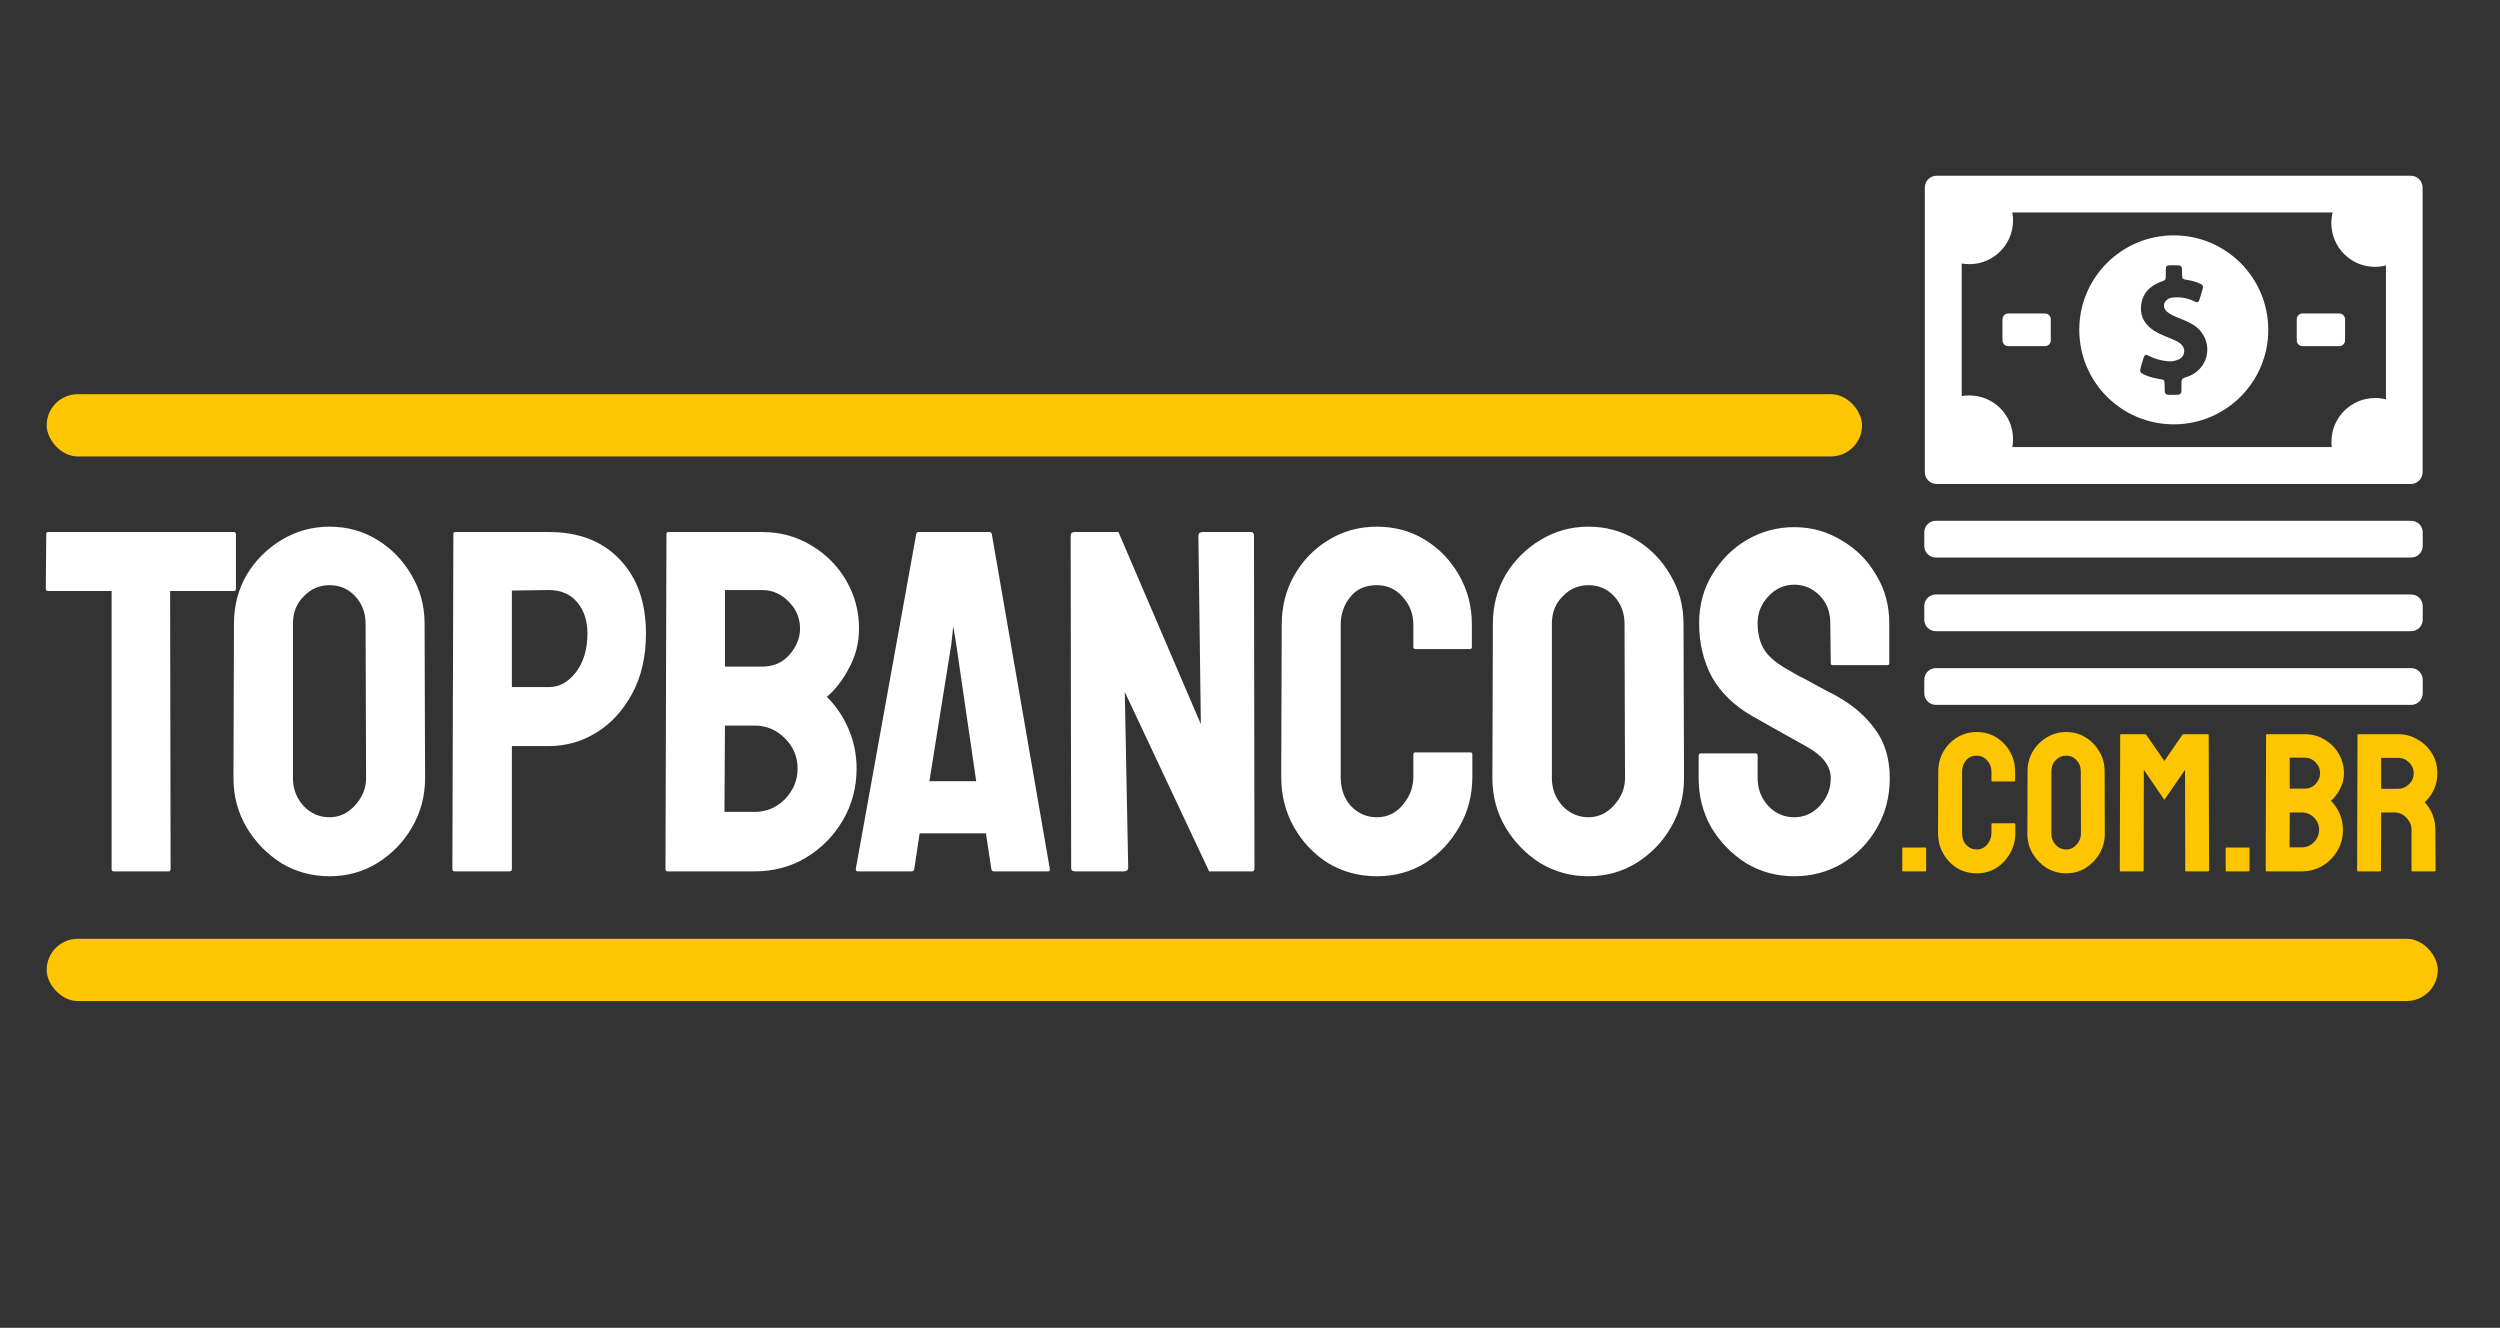
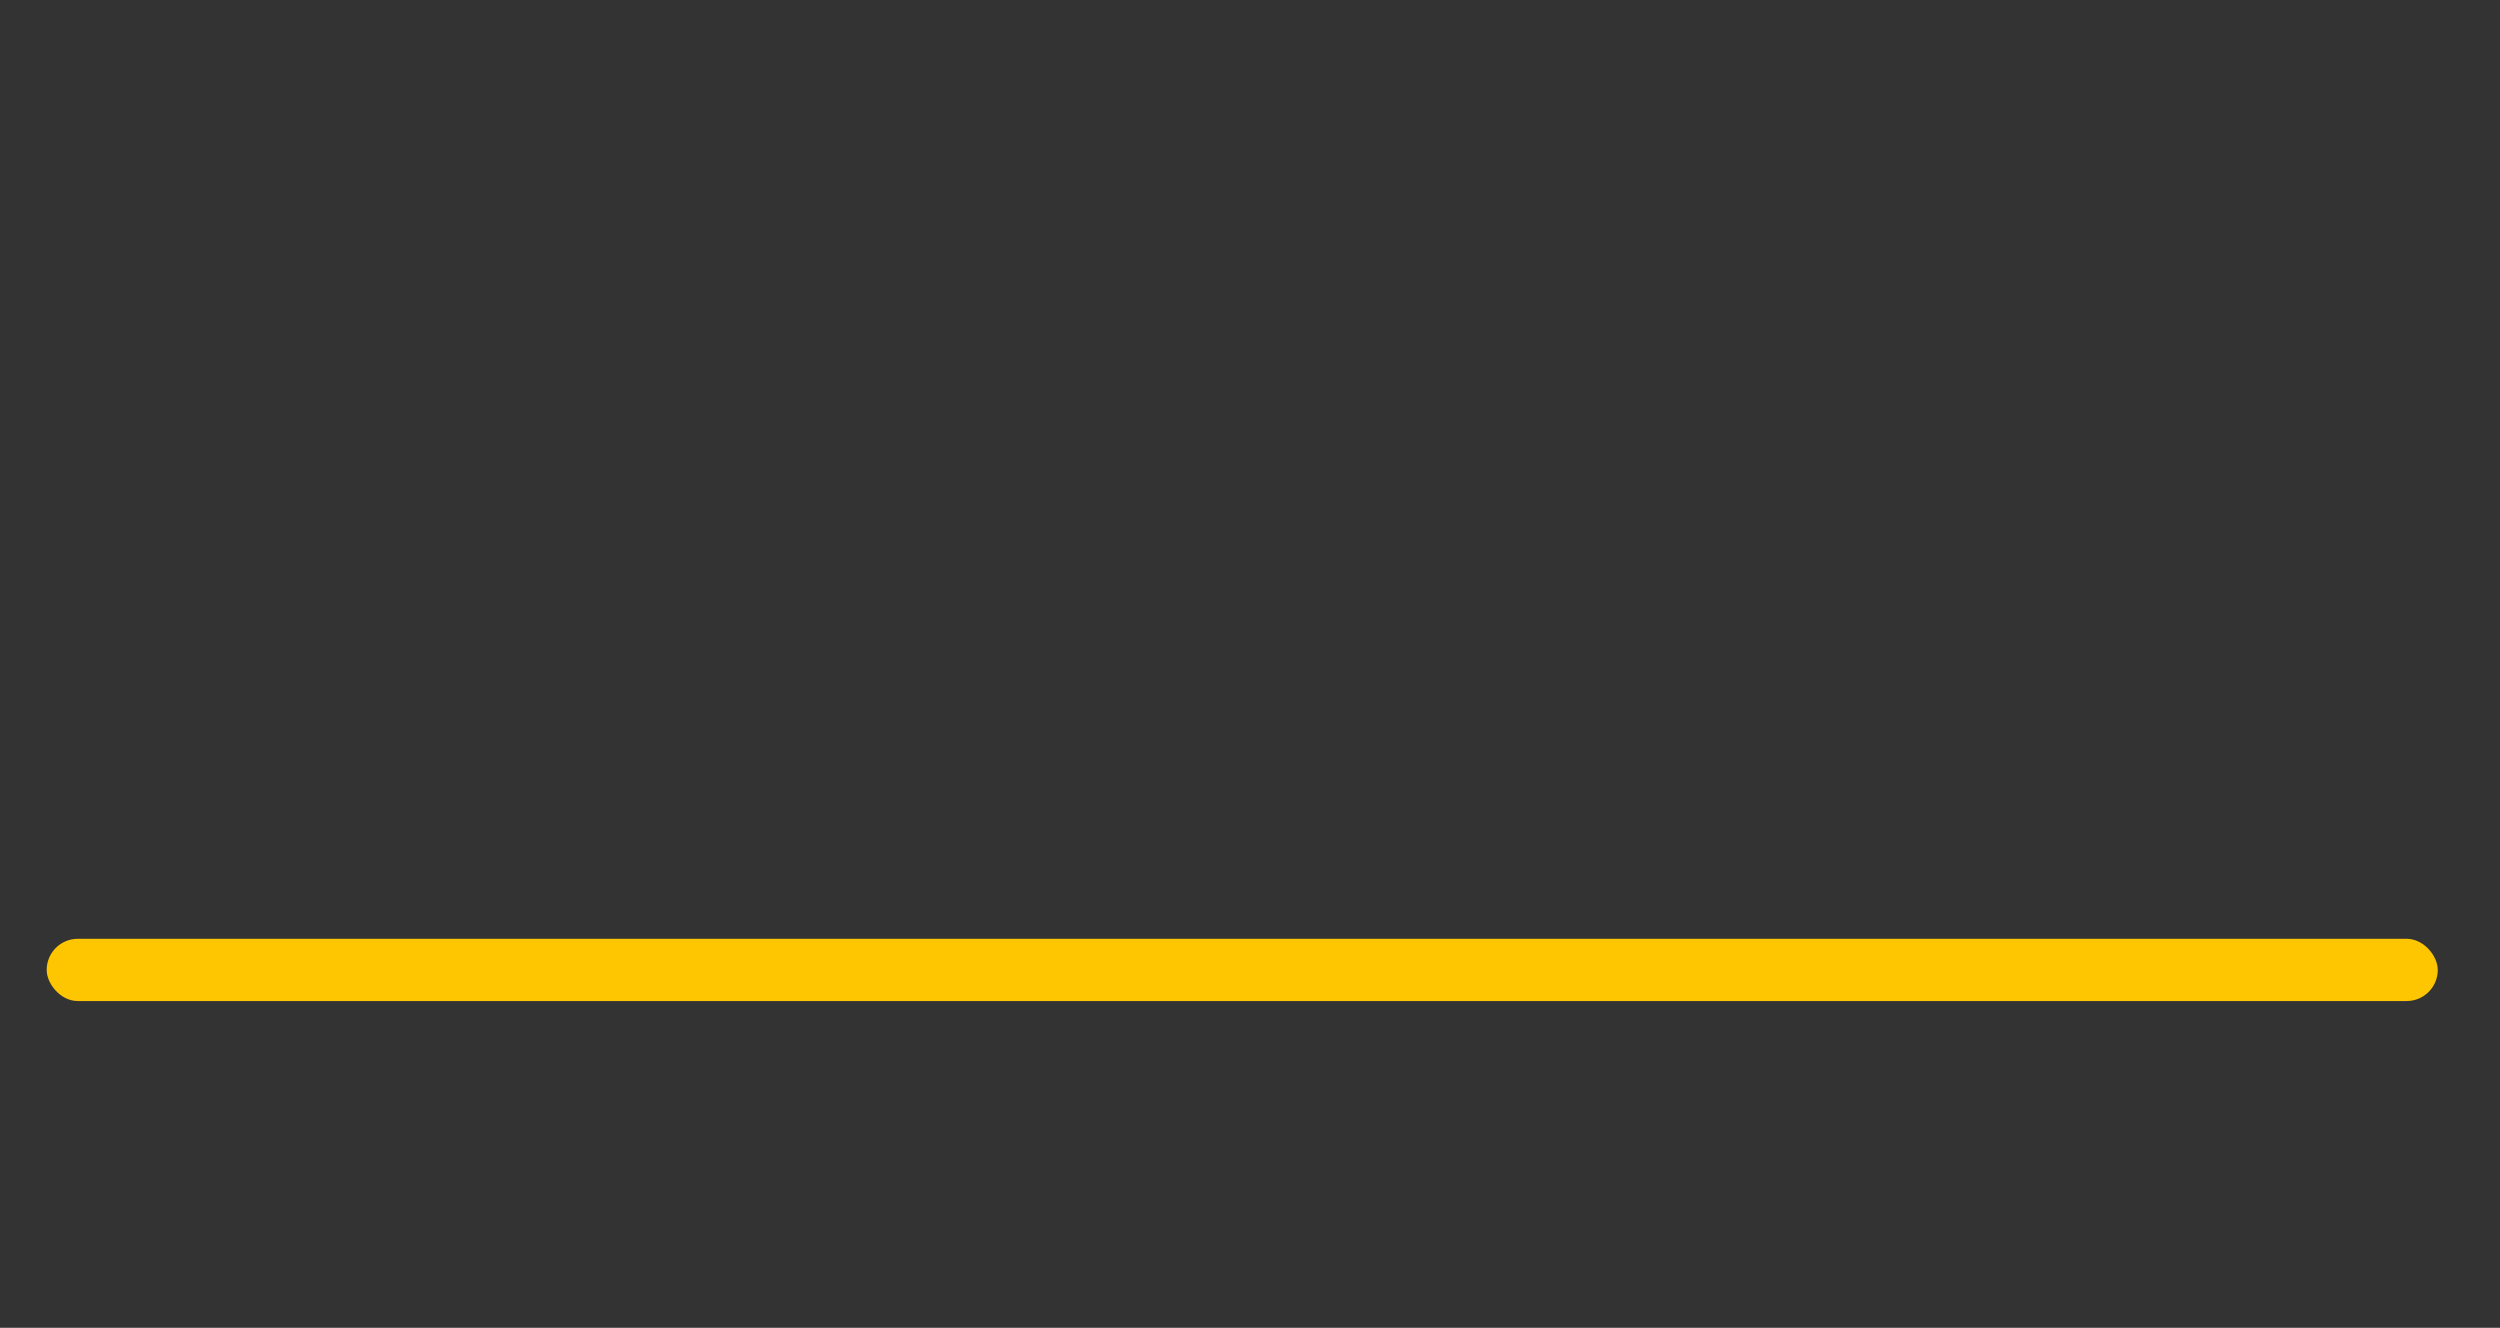
<svg xmlns="http://www.w3.org/2000/svg" width="482" height="256" viewBox="0 0 482 256" fill="none">
  <rect x="0" y="0" width="482" height="256" fill="#333333" stroke="none" />
  <g clip-path="url(#clip0_707_2)">
    <rect x="9" y="181" width="461" height="12" rx="6" fill="#FEC600" />
-     <rect x="9" y="76" width="350" height="12" rx="6" fill="#FEC600" />
-     <path d="M21.894 168C21.644 168 21.518 167.843 21.518 167.53V113.95H9.298C8.985 113.95 8.828 113.793 8.828 113.48L8.922 102.952C8.922 102.701 9.048 102.576 9.298 102.576H45.018C45.332 102.576 45.488 102.701 45.488 102.952V113.48C45.488 113.793 45.363 113.95 45.112 113.95H32.798L32.892 167.53C32.892 167.843 32.767 168 32.516 168H21.894ZM63.53 168.94C60.146 168.94 57.044 168.094 54.224 166.402C51.467 164.647 49.242 162.36 47.55 159.54C45.858 156.657 45.012 153.493 45.012 150.046L45.106 120.248C45.106 116.801 45.92 113.668 47.55 110.848C49.242 108.028 51.498 105.772 54.318 104.08C57.138 102.388 60.209 101.542 63.53 101.542C66.914 101.542 69.984 102.388 72.742 104.08C75.499 105.772 77.692 108.028 79.322 110.848C81.014 113.668 81.86 116.801 81.86 120.248L81.954 150.046C81.954 153.493 81.108 156.657 79.416 159.54C77.787 162.36 75.562 164.647 72.742 166.402C69.984 168.094 66.914 168.94 63.53 168.94ZM63.53 157.566C65.41 157.566 67.039 156.814 68.418 155.31C69.859 153.743 70.58 151.989 70.58 150.046L70.486 120.248C70.486 118.18 69.828 116.425 68.512 114.984C67.196 113.543 65.535 112.822 63.53 112.822C61.587 112.822 59.926 113.543 58.548 114.984C57.169 116.363 56.48 118.117 56.48 120.248V150.046C56.48 152.114 57.169 153.9 58.548 155.404C59.926 156.845 61.587 157.566 63.53 157.566ZM87.691 168C87.377 168 87.221 167.843 87.221 167.53L87.409 102.952C87.409 102.701 87.534 102.576 87.785 102.576H105.833C111.598 102.576 116.141 104.331 119.463 107.84C122.847 111.349 124.539 116.112 124.539 122.128C124.539 126.577 123.661 130.431 121.907 133.69C120.152 136.949 117.865 139.455 115.045 141.21C112.225 142.965 109.154 143.842 105.833 143.842H98.689V167.53C98.689 167.843 98.532 168 98.219 168H87.691ZM98.689 132.468H105.833C107.838 132.468 109.561 131.528 111.003 129.648C112.507 127.705 113.259 125.199 113.259 122.128C113.259 119.684 112.601 117.679 111.285 116.112C109.969 114.545 108.151 113.762 105.833 113.762L98.689 113.856V132.468ZM128.678 168C128.427 168 128.302 167.843 128.302 167.53L128.49 102.952C128.49 102.701 128.615 102.576 128.866 102.576H146.914C150.486 102.576 153.682 103.453 156.502 105.208C159.322 106.9 161.546 109.156 163.176 111.976C164.805 114.796 165.62 117.867 165.62 121.188C165.62 123.883 164.993 126.389 163.74 128.708C162.549 131.027 161.108 132.907 159.416 134.348C161.233 136.165 162.643 138.265 163.646 140.646C164.648 143.027 165.15 145.534 165.15 148.166C165.15 151.801 164.272 155.122 162.518 158.13C160.763 161.138 158.382 163.551 155.374 165.368C152.428 167.123 149.138 168 145.504 168H128.678ZM139.77 128.52H146.914C149.107 128.52 150.862 127.768 152.178 126.264C153.556 124.697 154.246 123.005 154.246 121.188C154.246 119.183 153.525 117.459 152.084 116.018C150.642 114.514 148.919 113.762 146.914 113.762H139.77V128.52ZM139.676 156.532H145.504C147.76 156.532 149.702 155.717 151.332 154.088C152.961 152.396 153.776 150.422 153.776 148.166C153.776 145.91 152.961 143.967 151.332 142.338C149.702 140.709 147.76 139.894 145.504 139.894H139.77L139.676 156.532ZM164.993 167.53L176.649 102.952C176.712 102.701 176.869 102.576 177.119 102.576H190.749C191 102.576 191.157 102.701 191.219 102.952L202.405 167.53C202.468 167.843 202.343 168 202.029 168H191.595C191.345 168 191.188 167.843 191.125 167.53L190.091 160.668H177.307L176.273 167.53C176.211 167.843 176.054 168 175.803 168H165.369C165.119 168 164.993 167.843 164.993 167.53ZM179.187 150.61H188.211L184.357 124.196L183.793 120.718L183.417 124.196L179.187 150.61ZM207.271 168C206.769 168 206.519 167.781 206.519 167.342L206.425 103.328C206.425 102.827 206.675 102.576 207.177 102.576H215.637L231.523 139.612L231.053 103.328C231.053 102.827 231.335 102.576 231.899 102.576H241.205C241.581 102.576 241.769 102.827 241.769 103.328L241.863 167.436C241.863 167.812 241.706 168 241.393 168H233.121L216.859 133.408L217.517 167.248C217.517 167.749 217.235 168 216.671 168H207.271ZM265.444 168.94C261.997 168.94 258.864 168.094 256.044 166.402C253.287 164.647 251.093 162.329 249.464 159.446C247.835 156.563 247.02 153.336 247.02 149.764L247.114 120.436C247.114 116.989 247.897 113.856 249.464 111.036C251.093 108.153 253.287 105.866 256.044 104.174C258.864 102.419 261.997 101.542 265.444 101.542C268.891 101.542 271.993 102.388 274.75 104.08C277.507 105.772 279.701 108.059 281.33 110.942C282.959 113.762 283.774 116.927 283.774 120.436V124.76C283.774 125.011 283.649 125.136 283.398 125.136H272.87C272.619 125.136 272.494 125.011 272.494 124.76V120.436C272.494 118.368 271.805 116.582 270.426 115.078C269.11 113.574 267.449 112.822 265.444 112.822C263.188 112.822 261.465 113.605 260.274 115.172C259.083 116.676 258.488 118.431 258.488 120.436V149.764C258.488 152.083 259.146 153.963 260.462 155.404C261.841 156.845 263.501 157.566 265.444 157.566C267.449 157.566 269.11 156.783 270.426 155.216C271.805 153.587 272.494 151.769 272.494 149.764V145.44C272.494 145.189 272.619 145.064 272.87 145.064H283.492C283.743 145.064 283.868 145.189 283.868 145.44V149.764C283.868 153.336 283.022 156.563 281.33 159.446C279.701 162.329 277.507 164.647 274.75 166.402C271.993 168.094 268.891 168.94 265.444 168.94ZM306.252 168.94C302.868 168.94 299.766 168.094 296.946 166.402C294.188 164.647 291.964 162.36 290.272 159.54C288.58 156.657 287.734 153.493 287.734 150.046L287.828 120.248C287.828 116.801 288.642 113.668 290.272 110.848C291.964 108.028 294.22 105.772 297.04 104.08C299.86 102.388 302.93 101.542 306.252 101.542C309.636 101.542 312.706 102.388 315.464 104.08C318.221 105.772 320.414 108.028 322.044 110.848C323.736 113.668 324.582 116.801 324.582 120.248L324.676 150.046C324.676 153.493 323.83 156.657 322.138 159.54C320.508 162.36 318.284 164.647 315.464 166.402C312.706 168.094 309.636 168.94 306.252 168.94ZM306.252 157.566C308.132 157.566 309.761 156.814 311.14 155.31C312.581 153.743 313.302 151.989 313.302 150.046L313.208 120.248C313.208 118.18 312.55 116.425 311.234 114.984C309.918 113.543 308.257 112.822 306.252 112.822C304.309 112.822 302.648 113.543 301.27 114.984C299.891 116.363 299.202 118.117 299.202 120.248V150.046C299.202 152.114 299.891 153.9 301.27 155.404C302.648 156.845 304.309 157.566 306.252 157.566ZM345.923 168.94C342.539 168.94 339.437 168.094 336.617 166.402C333.859 164.647 331.635 162.36 329.943 159.54C328.313 156.657 327.499 153.493 327.499 150.046V145.722C327.499 145.409 327.655 145.252 327.969 145.252H338.497C338.747 145.252 338.873 145.409 338.873 145.722V150.046C338.873 152.114 339.562 153.9 340.941 155.404C342.319 156.845 343.98 157.566 345.923 157.566C347.865 157.566 349.526 156.814 350.905 155.31C352.283 153.806 352.973 152.051 352.973 150.046C352.973 147.727 351.469 145.722 348.461 144.03C347.458 143.466 345.891 142.589 343.761 141.398C341.63 140.207 339.625 139.079 337.745 138.014C334.298 136.009 331.729 133.502 330.037 130.494C328.407 127.423 327.593 123.977 327.593 120.154C327.593 116.645 328.439 113.511 330.131 110.754C331.823 107.934 334.047 105.709 336.805 104.08C339.625 102.451 342.664 101.636 345.923 101.636C349.244 101.636 352.283 102.482 355.041 104.174C357.861 105.803 360.085 108.028 361.715 110.848C363.407 113.605 364.253 116.707 364.253 120.154V127.862C364.253 128.113 364.127 128.238 363.877 128.238H353.349C353.098 128.238 352.973 128.113 352.973 127.862L352.879 120.154C352.879 117.961 352.189 116.175 350.811 114.796C349.432 113.417 347.803 112.728 345.923 112.728C343.98 112.728 342.319 113.48 340.941 114.984C339.562 116.425 338.873 118.149 338.873 120.154C338.873 122.222 339.311 123.945 340.189 125.324C341.066 126.703 342.664 128.019 344.983 129.272C345.296 129.46 345.891 129.805 346.769 130.306C347.709 130.745 348.711 131.277 349.777 131.904C350.842 132.468 351.782 132.969 352.597 133.408C353.474 133.847 354.007 134.129 354.195 134.254C357.328 136.009 359.803 138.171 361.621 140.74C363.438 143.247 364.347 146.349 364.347 150.046C364.347 153.618 363.501 156.845 361.809 159.728C360.179 162.548 357.955 164.804 355.135 166.496C352.377 168.125 349.307 168.94 345.923 168.94Z" fill="white" />
-     <path d="M366.916 168C366.815 168 366.764 167.949 366.764 167.848V163.554C366.764 163.453 366.815 163.402 366.916 163.402H371.21C371.311 163.402 371.362 163.453 371.362 163.554V167.848C371.362 167.949 371.311 168 371.21 168H366.916ZM381.104 168.38C379.71 168.38 378.444 168.038 377.304 167.354C376.189 166.645 375.302 165.707 374.644 164.542C373.985 163.377 373.656 162.072 373.656 160.628L373.694 148.772C373.694 147.379 374.01 146.112 374.644 144.972C375.302 143.807 376.189 142.882 377.304 142.198C378.444 141.489 379.71 141.134 381.104 141.134C382.497 141.134 383.751 141.476 384.866 142.16C385.98 142.844 386.867 143.769 387.526 144.934C388.184 146.074 388.514 147.353 388.514 148.772V150.52C388.514 150.621 388.463 150.672 388.362 150.672H384.106C384.004 150.672 383.954 150.621 383.954 150.52V148.772C383.954 147.936 383.675 147.214 383.118 146.606C382.586 145.998 381.914 145.694 381.104 145.694C380.192 145.694 379.495 146.011 379.014 146.644C378.532 147.252 378.292 147.961 378.292 148.772V160.628C378.292 161.565 378.558 162.325 379.09 162.908C379.647 163.491 380.318 163.782 381.104 163.782C381.914 163.782 382.586 163.465 383.118 162.832C383.675 162.173 383.954 161.439 383.954 160.628V158.88C383.954 158.779 384.004 158.728 384.106 158.728H388.4C388.501 158.728 388.552 158.779 388.552 158.88V160.628C388.552 162.072 388.21 163.377 387.526 164.542C386.867 165.707 385.98 166.645 384.866 167.354C383.751 168.038 382.497 168.38 381.104 168.38ZM398.36 168.38C396.992 168.38 395.738 168.038 394.598 167.354C393.484 166.645 392.584 165.72 391.9 164.58C391.216 163.415 390.874 162.135 390.874 160.742L390.912 148.696C390.912 147.303 391.242 146.036 391.9 144.896C392.584 143.756 393.496 142.844 394.636 142.16C395.776 141.476 397.018 141.134 398.36 141.134C399.728 141.134 400.97 141.476 402.084 142.16C403.199 142.844 404.086 143.756 404.744 144.896C405.428 146.036 405.77 147.303 405.77 148.696L405.808 160.742C405.808 162.135 405.466 163.415 404.782 164.58C404.124 165.72 403.224 166.645 402.084 167.354C400.97 168.038 399.728 168.38 398.36 168.38ZM398.36 163.782C399.12 163.782 399.779 163.478 400.336 162.87C400.919 162.237 401.21 161.527 401.21 160.742L401.172 148.696C401.172 147.86 400.906 147.151 400.374 146.568C399.842 145.985 399.171 145.694 398.36 145.694C397.575 145.694 396.904 145.985 396.346 146.568C395.789 147.125 395.51 147.835 395.51 148.696V160.742C395.51 161.578 395.789 162.3 396.346 162.908C396.904 163.491 397.575 163.782 398.36 163.782ZM408.85 168C408.748 168 408.698 167.937 408.698 167.81L408.774 141.704C408.774 141.603 408.824 141.552 408.926 141.552H413.562C413.663 141.552 413.752 141.603 413.828 141.704L417.286 146.72L420.744 141.704C420.82 141.603 420.908 141.552 421.01 141.552H425.684C425.785 141.552 425.836 141.603 425.836 141.704L425.912 167.81C425.912 167.937 425.861 168 425.76 168H421.466C421.364 168 421.314 167.937 421.314 167.81L421.276 148.43L417.286 154.206L413.334 148.43L413.296 167.81C413.296 167.937 413.245 168 413.144 168H408.85ZM429.26 168C429.158 168 429.108 167.949 429.108 167.848V163.554C429.108 163.453 429.158 163.402 429.26 163.402H433.554C433.655 163.402 433.706 163.453 433.706 163.554V167.848C433.706 167.949 433.655 168 433.554 168H429.26ZM436.979 168C436.877 168 436.827 167.937 436.827 167.81L436.903 141.704C436.903 141.603 436.953 141.552 437.055 141.552H444.351C445.795 141.552 447.087 141.907 448.227 142.616C449.367 143.3 450.266 144.212 450.925 145.352C451.583 146.492 451.913 147.733 451.913 149.076C451.913 150.165 451.659 151.179 451.153 152.116C450.671 153.053 450.089 153.813 449.405 154.396C450.139 155.131 450.709 155.979 451.115 156.942C451.52 157.905 451.723 158.918 451.723 159.982C451.723 161.451 451.368 162.794 450.659 164.01C449.949 165.226 448.987 166.201 447.771 166.936C446.58 167.645 445.25 168 443.781 168H436.979ZM441.463 152.04H444.351C445.237 152.04 445.947 151.736 446.479 151.128C447.036 150.495 447.315 149.811 447.315 149.076C447.315 148.265 447.023 147.569 446.441 146.986C445.858 146.378 445.161 146.074 444.351 146.074H441.463V152.04ZM441.425 163.364H443.781C444.693 163.364 445.478 163.035 446.137 162.376C446.795 161.692 447.125 160.894 447.125 159.982C447.125 159.07 446.795 158.285 446.137 157.626C445.478 156.967 444.693 156.638 443.781 156.638H441.463L441.425 163.364ZM454.606 168C454.504 168 454.454 167.937 454.454 167.81L454.53 141.704C454.53 141.603 454.58 141.552 454.682 141.552H462.358C463.726 141.552 464.98 141.894 466.12 142.578C467.285 143.237 468.21 144.136 468.894 145.276C469.578 146.391 469.92 147.657 469.92 149.076C469.92 150.013 469.78 150.862 469.502 151.622C469.223 152.357 468.894 152.99 468.514 153.522C468.134 154.029 467.792 154.409 467.488 154.662C468.856 156.182 469.54 157.968 469.54 160.02L469.578 167.81C469.578 167.937 469.514 168 469.388 168H465.094C464.992 168 464.942 167.962 464.942 167.886V160.02C464.942 159.108 464.612 158.323 463.954 157.664C463.32 156.98 462.535 156.638 461.598 156.638H459.09L459.052 167.81C459.052 167.937 459.001 168 458.9 168H454.606ZM459.09 152.078H462.358C463.143 152.078 463.84 151.787 464.448 151.204C465.056 150.621 465.36 149.912 465.36 149.076C465.36 148.265 465.056 147.569 464.448 146.986C463.865 146.403 463.168 146.112 462.358 146.112H459.09V152.078Z" fill="#FEC600" />
-     <path d="M371 105.25V102.65C371 101.402 371.998 100.404 373.246 100.404H464.854C466.102 100.404 467.1 101.402 467.1 102.65V105.25C467.1 106.498 466.102 107.496 464.854 107.496H373.246C371.998 107.496 371 106.498 371 105.25ZM373.246 121.7H464.854C466.102 121.7 467.1 120.701 467.1 119.454V116.854C467.1 115.606 466.102 114.608 464.854 114.608H373.246C371.998 114.608 371 115.606 371 116.854V119.454C371 120.701 371.998 121.7 373.246 121.7ZM373.246 135.904H464.854C466.102 135.904 467.1 134.905 467.1 133.658V131.058C467.1 129.81 466.102 128.812 464.854 128.812H373.246C371.998 128.812 371 129.81 371 131.058V133.658C371 134.885 371.998 135.904 373.246 135.904ZM437.32 63.595C437.32 73.66 429.167 81.812 419.102 81.812C409.037 81.812 400.884 73.66 400.884 63.595C400.884 53.529 409.037 45.377 419.102 45.377C429.167 45.377 437.32 53.529 437.32 63.595ZM422.575 62.451C421.598 61.91 420.558 61.494 419.518 61.078C418.915 60.829 418.353 60.538 417.854 60.142C416.856 59.352 417.043 58.063 418.208 57.543C418.54 57.397 418.873 57.356 419.227 57.335C420.579 57.252 421.868 57.501 423.074 58.104C423.677 58.396 423.885 58.312 424.093 57.668C424.301 57.002 424.488 56.316 424.696 55.65C424.821 55.193 424.675 54.902 424.239 54.715C423.448 54.361 422.658 54.111 421.806 53.987C420.703 53.82 420.703 53.8 420.703 52.697C420.703 51.138 420.703 51.138 419.123 51.138C418.894 51.138 418.665 51.138 418.437 51.138C417.709 51.158 417.584 51.283 417.563 52.032C417.563 52.365 417.563 52.697 417.563 53.03C417.563 54.008 417.542 53.987 416.606 54.34C414.34 55.172 412.946 56.711 412.78 59.186C412.655 61.369 413.778 62.846 415.587 63.927C416.69 64.593 417.917 64.988 419.102 65.508C419.56 65.716 419.996 65.945 420.391 66.257C421.514 67.192 421.306 68.752 419.975 69.334C419.248 69.646 418.499 69.73 417.729 69.626C416.523 69.48 415.379 69.168 414.298 68.607C413.674 68.274 413.487 68.357 413.258 69.043C413.071 69.626 412.905 70.229 412.738 70.832C412.51 71.643 412.593 71.83 413.362 72.204C414.34 72.683 415.379 72.911 416.461 73.099C417.293 73.223 417.314 73.265 417.334 74.138C417.334 74.534 417.334 74.929 417.355 75.324C417.355 75.823 417.605 76.114 418.104 76.114C418.686 76.135 419.268 76.135 419.851 76.114C420.329 76.093 420.579 75.844 420.579 75.365C420.579 74.825 420.599 74.284 420.579 73.743C420.558 73.203 420.787 72.911 421.327 72.766C422.533 72.433 423.573 71.788 424.363 70.811C426.526 68.108 425.694 64.177 422.575 62.451ZM467.079 36.164V91.025C467.079 92.294 466.06 93.313 464.792 93.313H373.392C372.123 93.313 371.104 92.294 371.104 91.025V36.164C371.104 34.896 372.123 33.877 373.392 33.877H464.792C466.06 33.877 467.079 34.896 467.079 36.164ZM459.988 51.179C459.322 51.346 458.615 51.45 457.908 51.45C453.25 51.45 449.485 47.685 449.485 43.027C449.485 42.32 449.569 41.634 449.735 40.968H387.97C388.074 41.467 388.115 41.987 388.115 42.507C388.115 47.166 384.351 50.93 379.693 50.93C379.194 50.93 378.695 50.888 378.216 50.805V76.364C378.695 76.28 379.194 76.239 379.693 76.239C384.351 76.239 388.115 80.003 388.115 84.661C388.115 85.181 388.074 85.701 387.97 86.2H449.569C449.527 85.868 449.506 85.514 449.506 85.16C449.506 80.502 453.27 76.738 457.929 76.738C458.657 76.738 459.343 76.821 460.008 77.008V51.179H459.988ZM451.004 60.434H443.933C443.309 60.434 442.81 60.933 442.81 61.557V65.612C442.81 66.236 443.309 66.735 443.933 66.735H451.004C451.628 66.735 452.127 66.236 452.127 65.612V61.557C452.127 60.953 451.607 60.434 451.004 60.434ZM394.271 60.434H387.2C386.576 60.434 386.077 60.933 386.077 61.557V65.612C386.077 66.236 386.576 66.735 387.2 66.735H394.271C394.895 66.735 395.394 66.236 395.394 65.612V61.557C395.394 60.953 394.895 60.434 394.271 60.434Z" fill="white" />
  </g>
  <defs>
    <clipPath id="clip0_707_2">
      <rect width="482" height="256" fill="white" />
    </clipPath>
  </defs>
</svg>